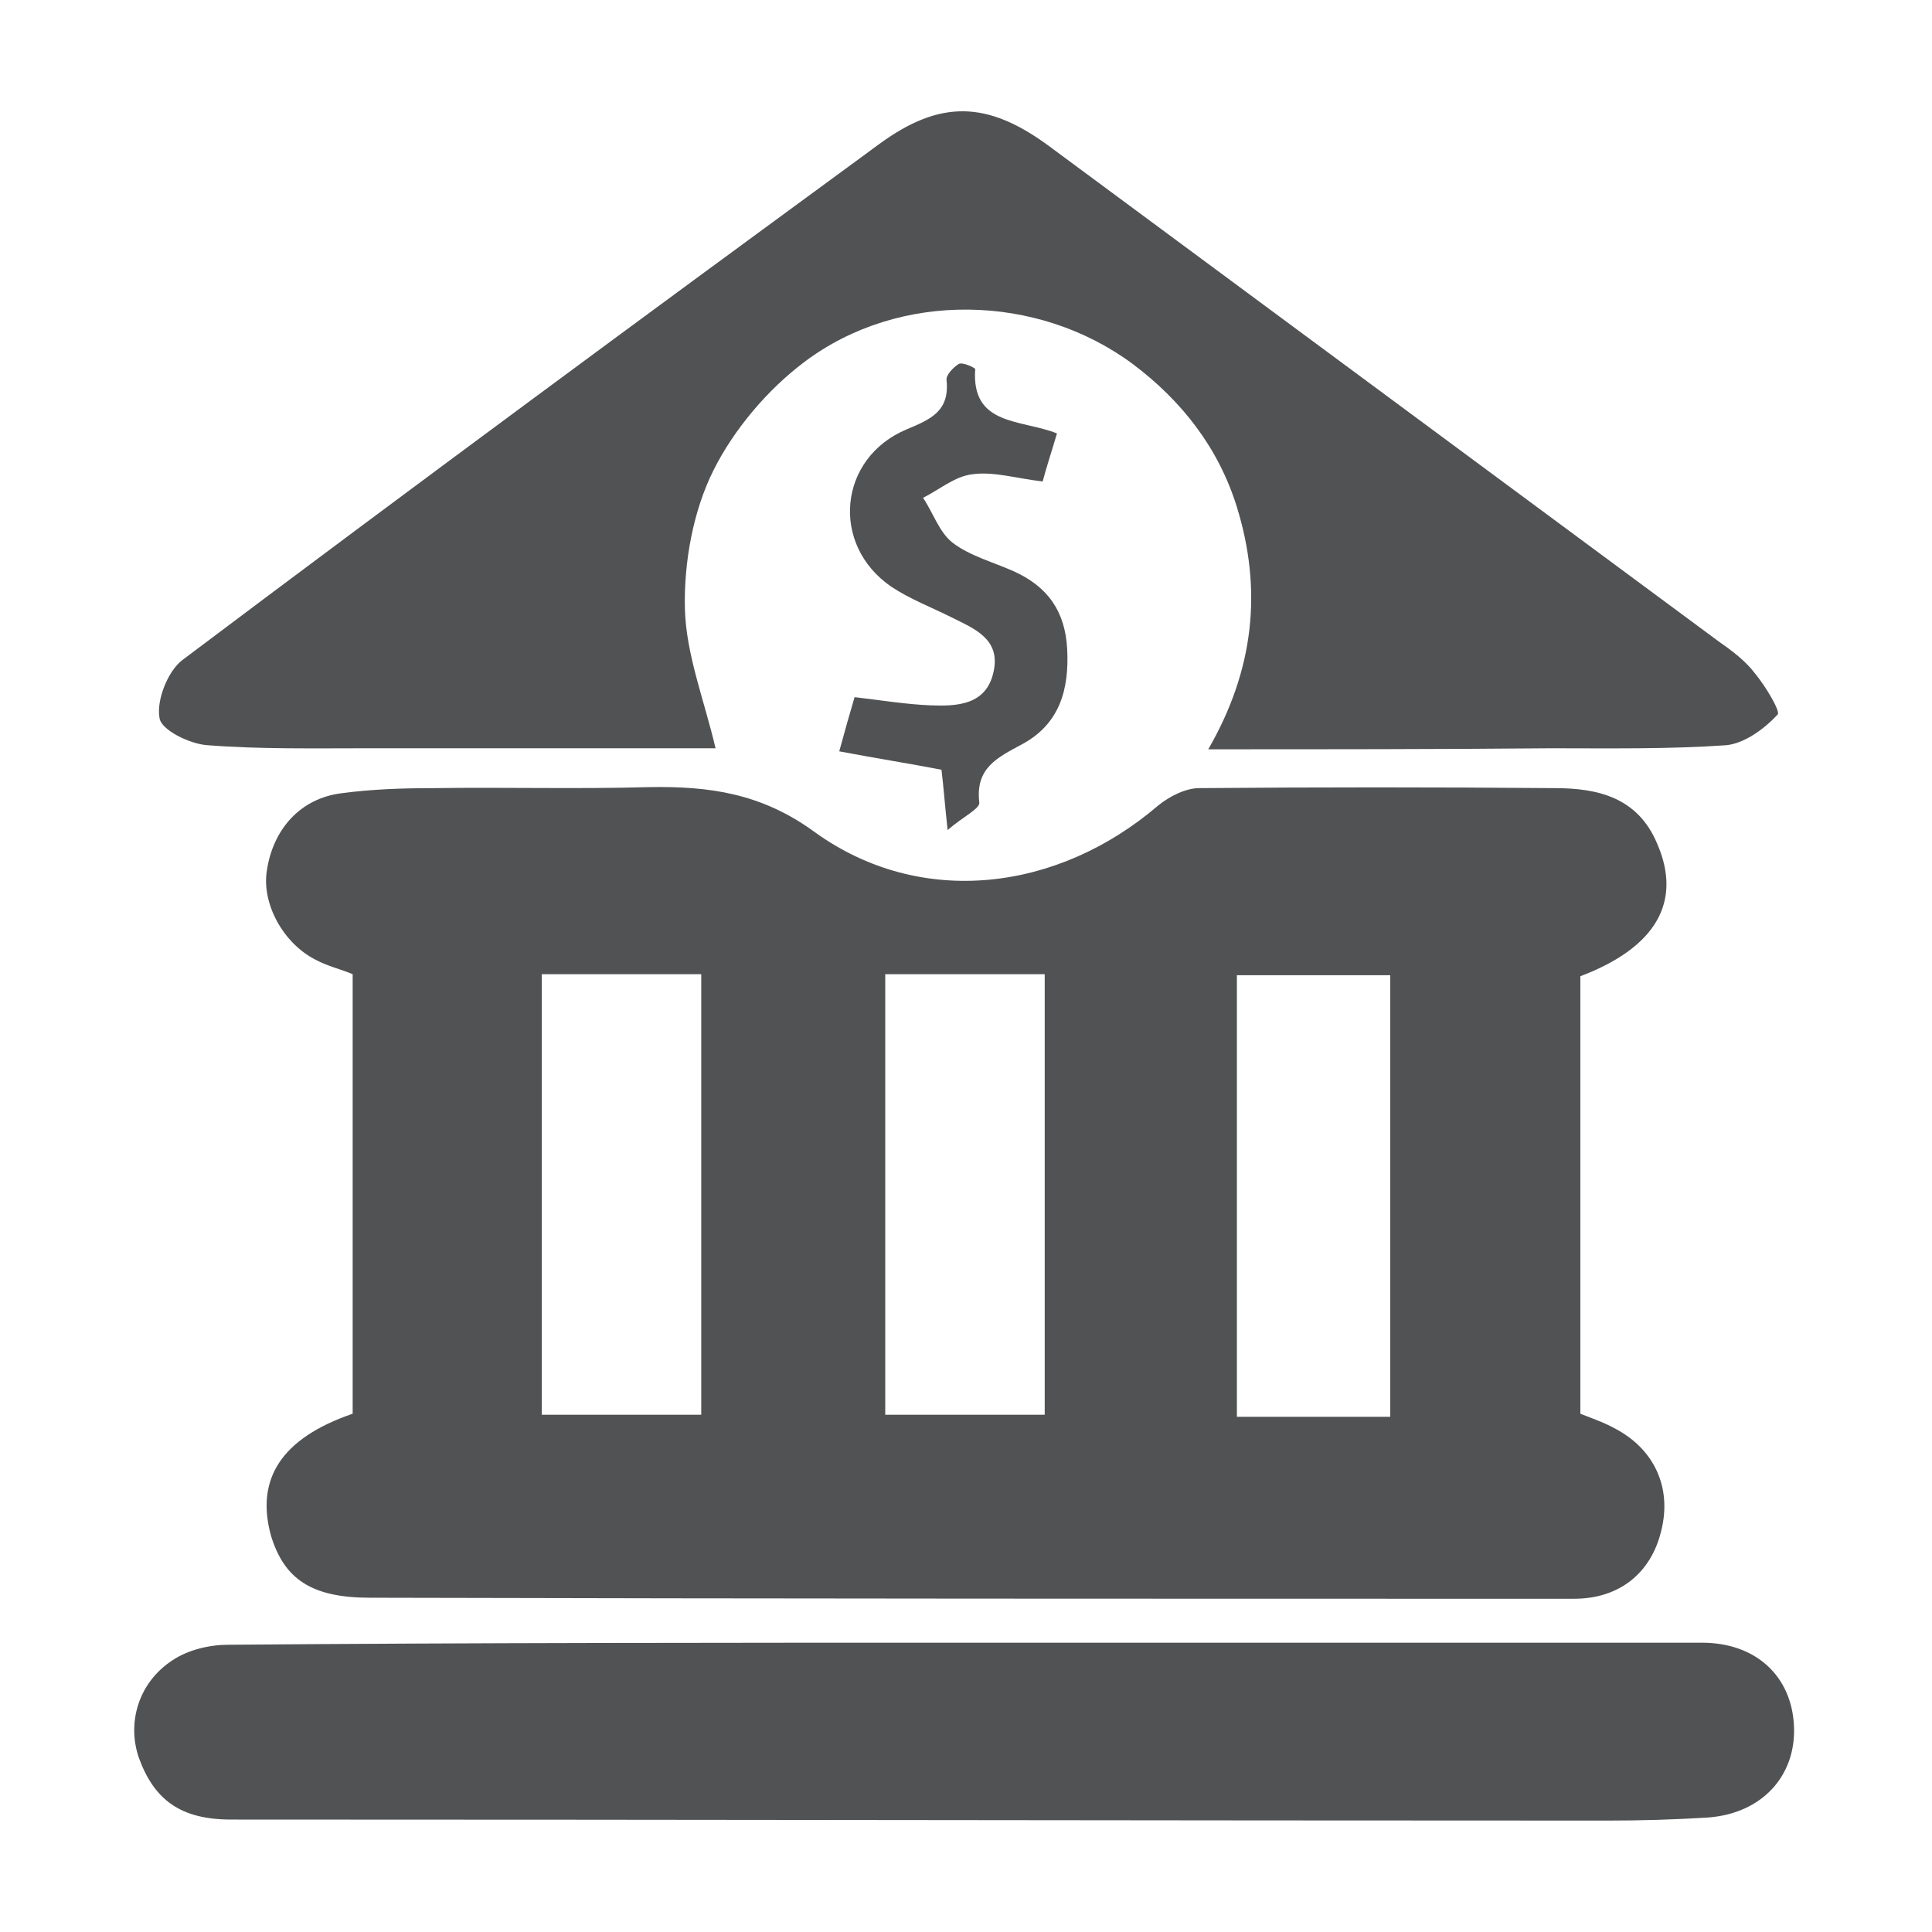
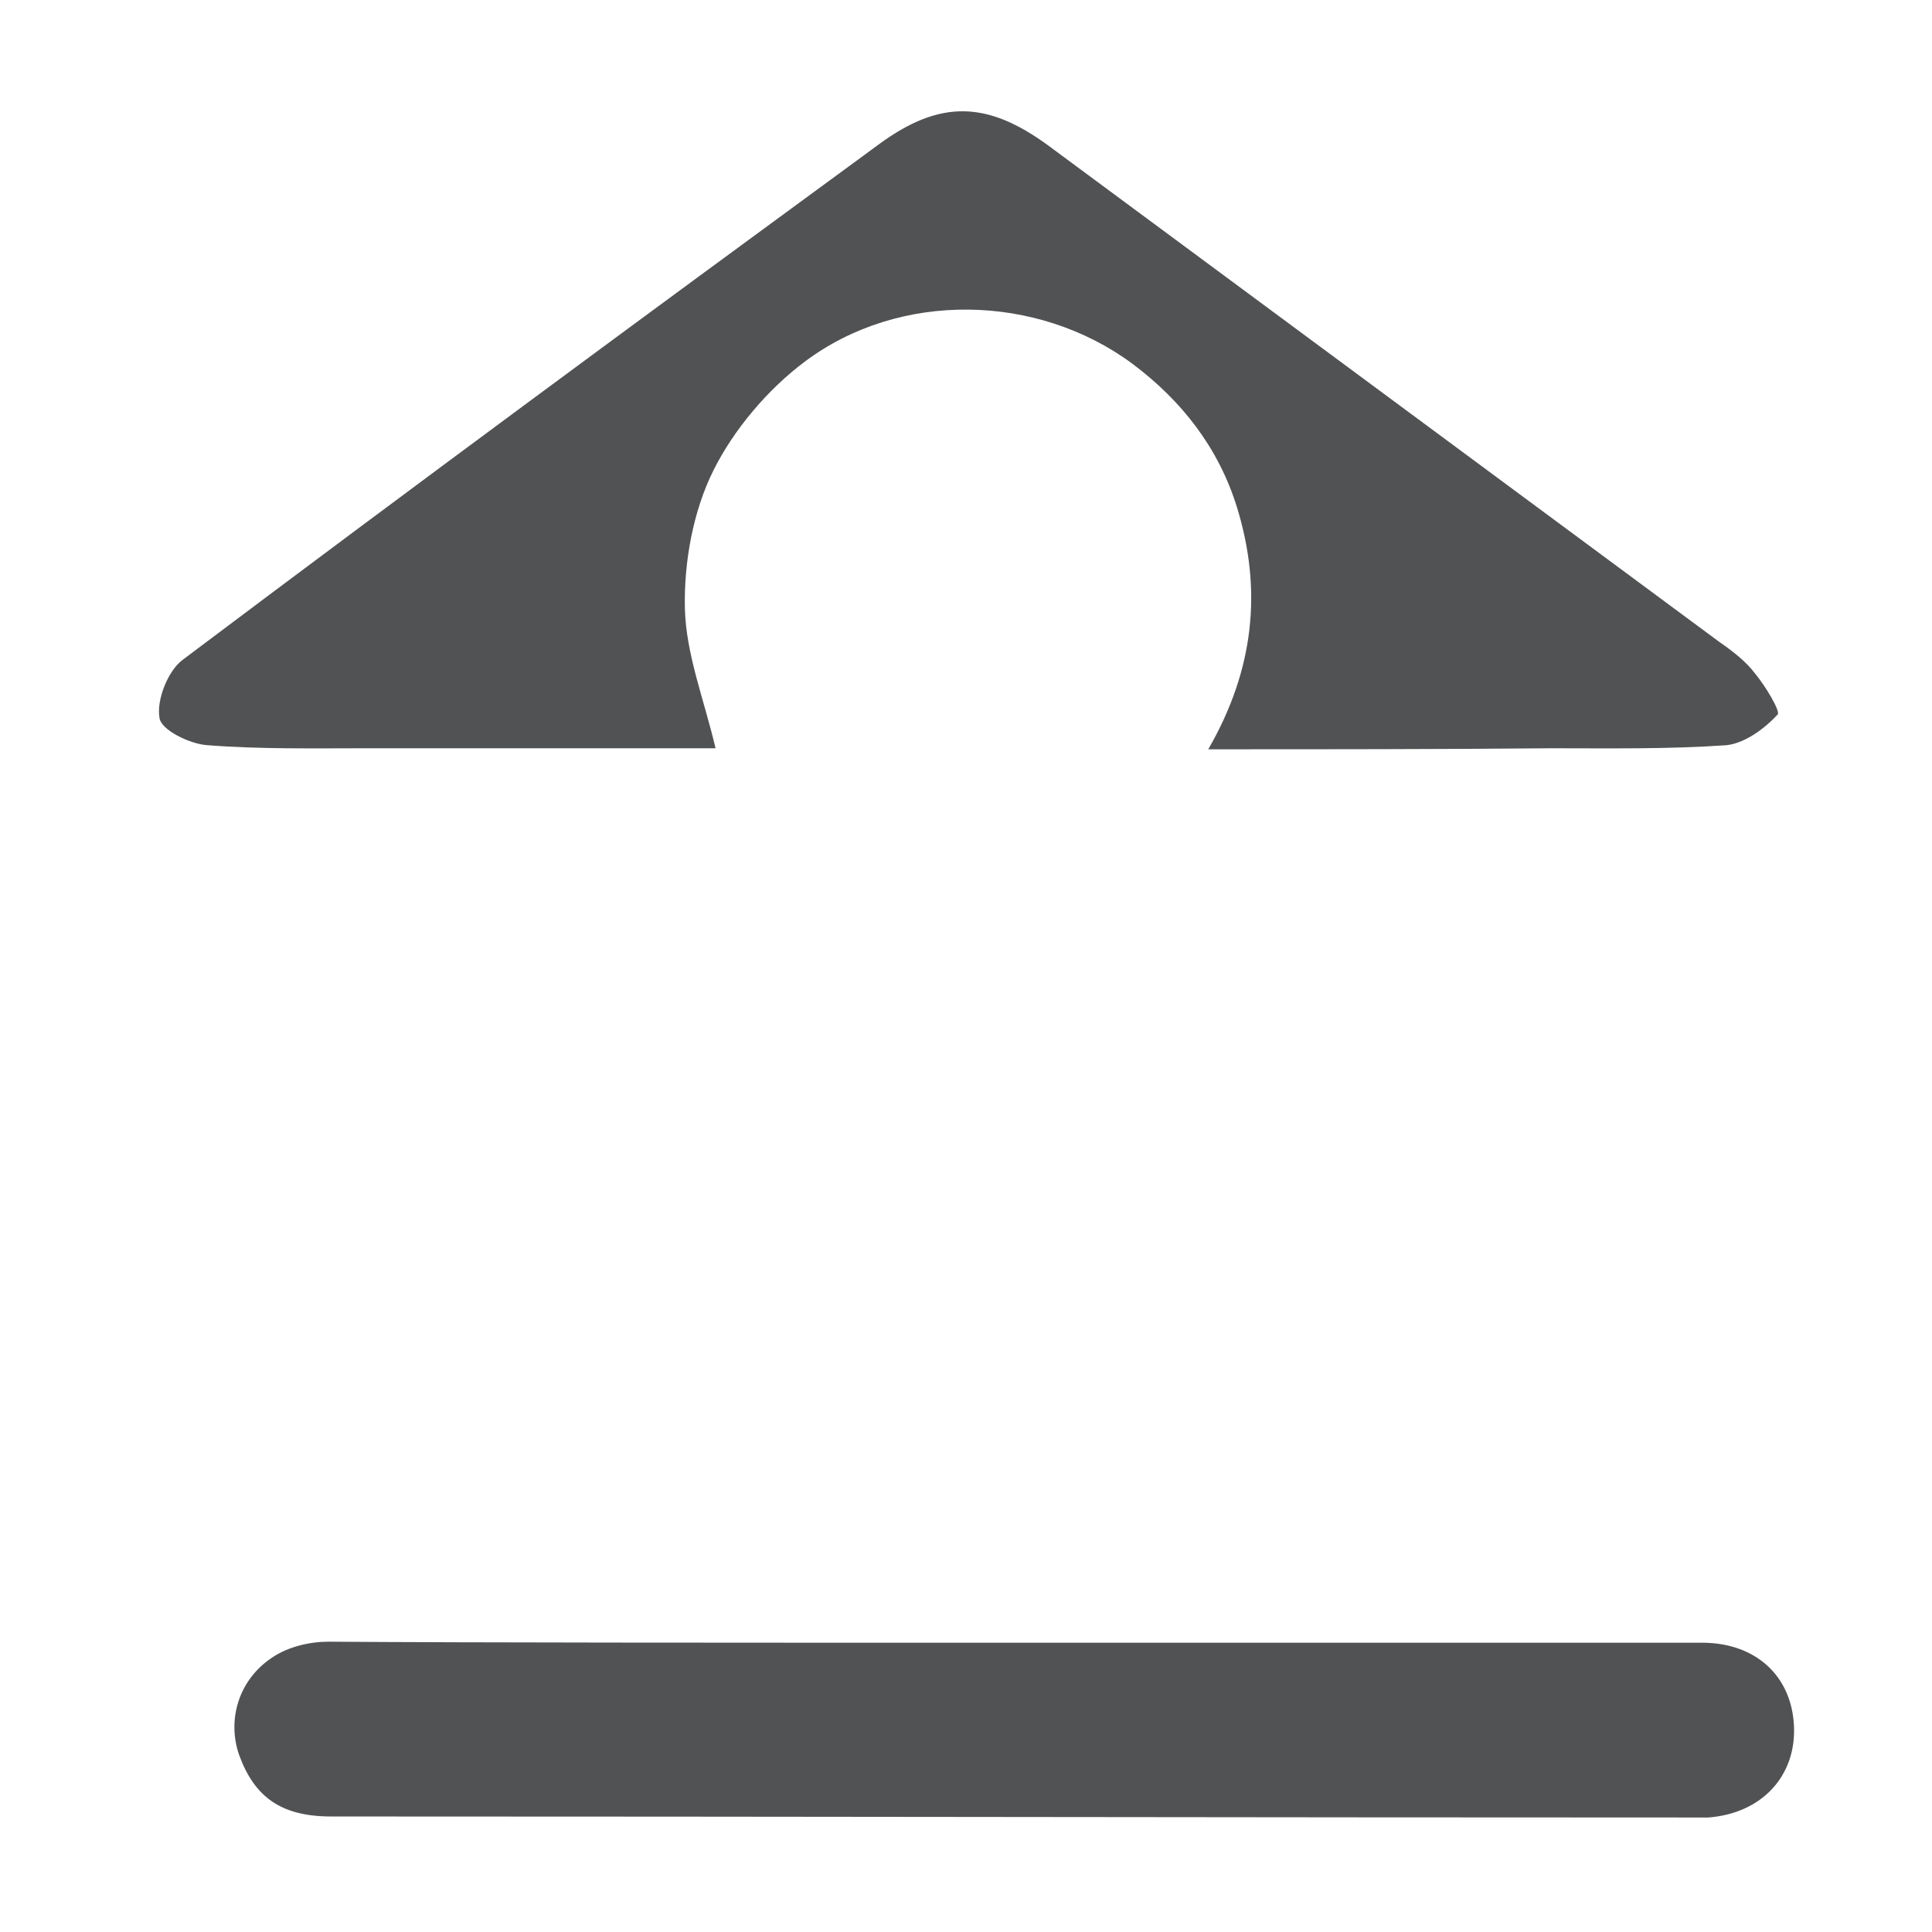
<svg xmlns="http://www.w3.org/2000/svg" version="1.1" id="Livello_1" x="0px" y="0px" viewBox="0 0 189 189" style="enable-background:new 0 0 189 189;" xml:space="preserve">
  <style type="text/css">
	.st0{fill:#515253;}
</style>
  <g>
-     <path class="st0" d="M34.5,138.3c0-14.5,0-28.7,0-43c-1.2-0.5-2.5-0.8-3.6-1.4c-3.2-1.6-5.3-5.5-4.8-8.7c0.6-4.1,3.3-7.1,7.3-7.6   c3-0.4,6-0.5,9-0.5c7-0.1,14.1,0.1,21.1-0.1c5.9-0.1,11,0.6,16.2,4.4c10.4,7.5,23.8,5.8,33.6-2.6c1.1-0.9,2.7-1.7,4-1.7   c11.6-0.1,23.2-0.1,34.8,0c4.2,0,8.1,0.9,10,5.4c2.5,5.7-0.1,10.2-7.5,13c0,14.1,0,28.3,0,42.8c1,0.4,2.2,0.8,3.3,1.4   c3.9,2,5.7,5.8,4.6,10.1c-1,4.1-4.1,6.6-8.5,6.6c-39.3,0-78.5,0-117.8-0.1c-5.7,0-8.4-1.8-9.7-6.1C25,144.7,27.5,140.7,34.5,138.3z    M53,95.3c0,14.5,0,28.8,0,43.1c5.4,0,10.5,0,15.6,0c0-14.6,0-28.8,0-43.1C63.2,95.3,58.2,95.3,53,95.3z M86.6,138.4   c5.5,0,10.6,0,15.6,0c0-14.6,0-28.9,0-43.1c-5.4,0-10.4,0-15.6,0C86.6,109.8,86.6,124,86.6,138.4z M136,138.6c0-14.6,0-28.9,0-43.2   c-5.2,0-10.1,0-15,0c0,14.5,0,28.8,0,43.2C126.1,138.6,131,138.6,136,138.6z" />
    <path class="st0" d="M118.2,73.3c4.5-7.8,5.3-15.6,2.8-23.7c-1.8-5.8-5.4-10.4-10.2-14c-9.3-6.9-22.8-7.2-32.1-0.2   c-3.6,2.7-6.9,6.6-8.9,10.6c-2,4-2.9,9-2.8,13.5c0.1,4.5,1.9,9,3,13.7c-11.2,0-22.6,0-34.1,0c-5.2,0-10.5,0.1-15.6-0.3   c-1.7-0.1-4.6-1.5-4.7-2.7c-0.3-1.7,0.8-4.5,2.2-5.6c22.6-17,45.4-33.8,68.2-50.5c6-4.4,10.6-4.2,16.5,0.1   c21.9,16.2,43.8,32.4,65.7,48.6c1.3,0.9,2.6,1.9,3.5,3.1c1,1.2,2.5,3.7,2.2,4c-1.3,1.4-3.2,2.8-5,3c-5.7,0.4-11.5,0.3-17.2,0.3   C140.7,73.3,129.7,73.3,118.2,73.3z" />
-     <path class="st0" d="M94.9,160.7c23.9,0,47.8,0,71.6,0c5.3,0,8.8,3.3,9,8.2c0.2,4.8-3.1,8.5-8.4,8.9c-3.2,0.2-6.5,0.3-9.8,0.3   c-44.9,0-89.8-0.1-134.7-0.1c-4.9,0-7.5-1.9-9-6c-1.2-3.4-0.1-7.4,3.3-9.6c1.5-1,3.6-1.5,5.4-1.5C46.7,160.7,70.8,160.7,94.9,160.7   C94.9,160.7,94.9,160.7,94.9,160.7z" />
-     <path class="st0" d="M82.1,73.5c0.6-2.2,1-3.6,1.5-5.3c2.6,0.3,5,0.7,7.4,0.8c2.6,0.1,5.5,0,6.2-3.3c0.7-3.2-1.9-4.2-4.1-5.3   c-2-1-4.1-1.8-5.9-3C81.2,53.3,82,44.8,88.7,42c2.4-1,4.2-1.8,3.9-4.8c-0.1-0.5,0.7-1.3,1.2-1.6c0.4-0.2,1.6,0.4,1.6,0.5   c-0.4,5.6,4.5,4.9,8,6.3c-0.5,1.7-1,3.2-1.4,4.7c-2.6-0.3-4.8-1-6.9-0.7c-1.7,0.2-3.2,1.5-4.8,2.3c1,1.5,1.6,3.4,2.9,4.4   c1.7,1.3,4,1.9,6,2.8c3.3,1.5,5,3.9,5.2,7.6c0.2,3.9-0.7,7.3-4.4,9.3c-2.4,1.3-4.6,2.3-4.2,5.7c0.1,0.6-1.6,1.4-3.1,2.7   c-0.3-2.8-0.4-4.3-0.6-5.9C89,74.7,85.8,74.2,82.1,73.5z" />
+     <path class="st0" d="M94.9,160.7c23.9,0,47.8,0,71.6,0c5.3,0,8.8,3.3,9,8.2c0.2,4.8-3.1,8.5-8.4,8.9c-44.9,0-89.8-0.1-134.7-0.1c-4.9,0-7.5-1.9-9-6c-1.2-3.4-0.1-7.4,3.3-9.6c1.5-1,3.6-1.5,5.4-1.5C46.7,160.7,70.8,160.7,94.9,160.7   C94.9,160.7,94.9,160.7,94.9,160.7z" />
  </g>
</svg>